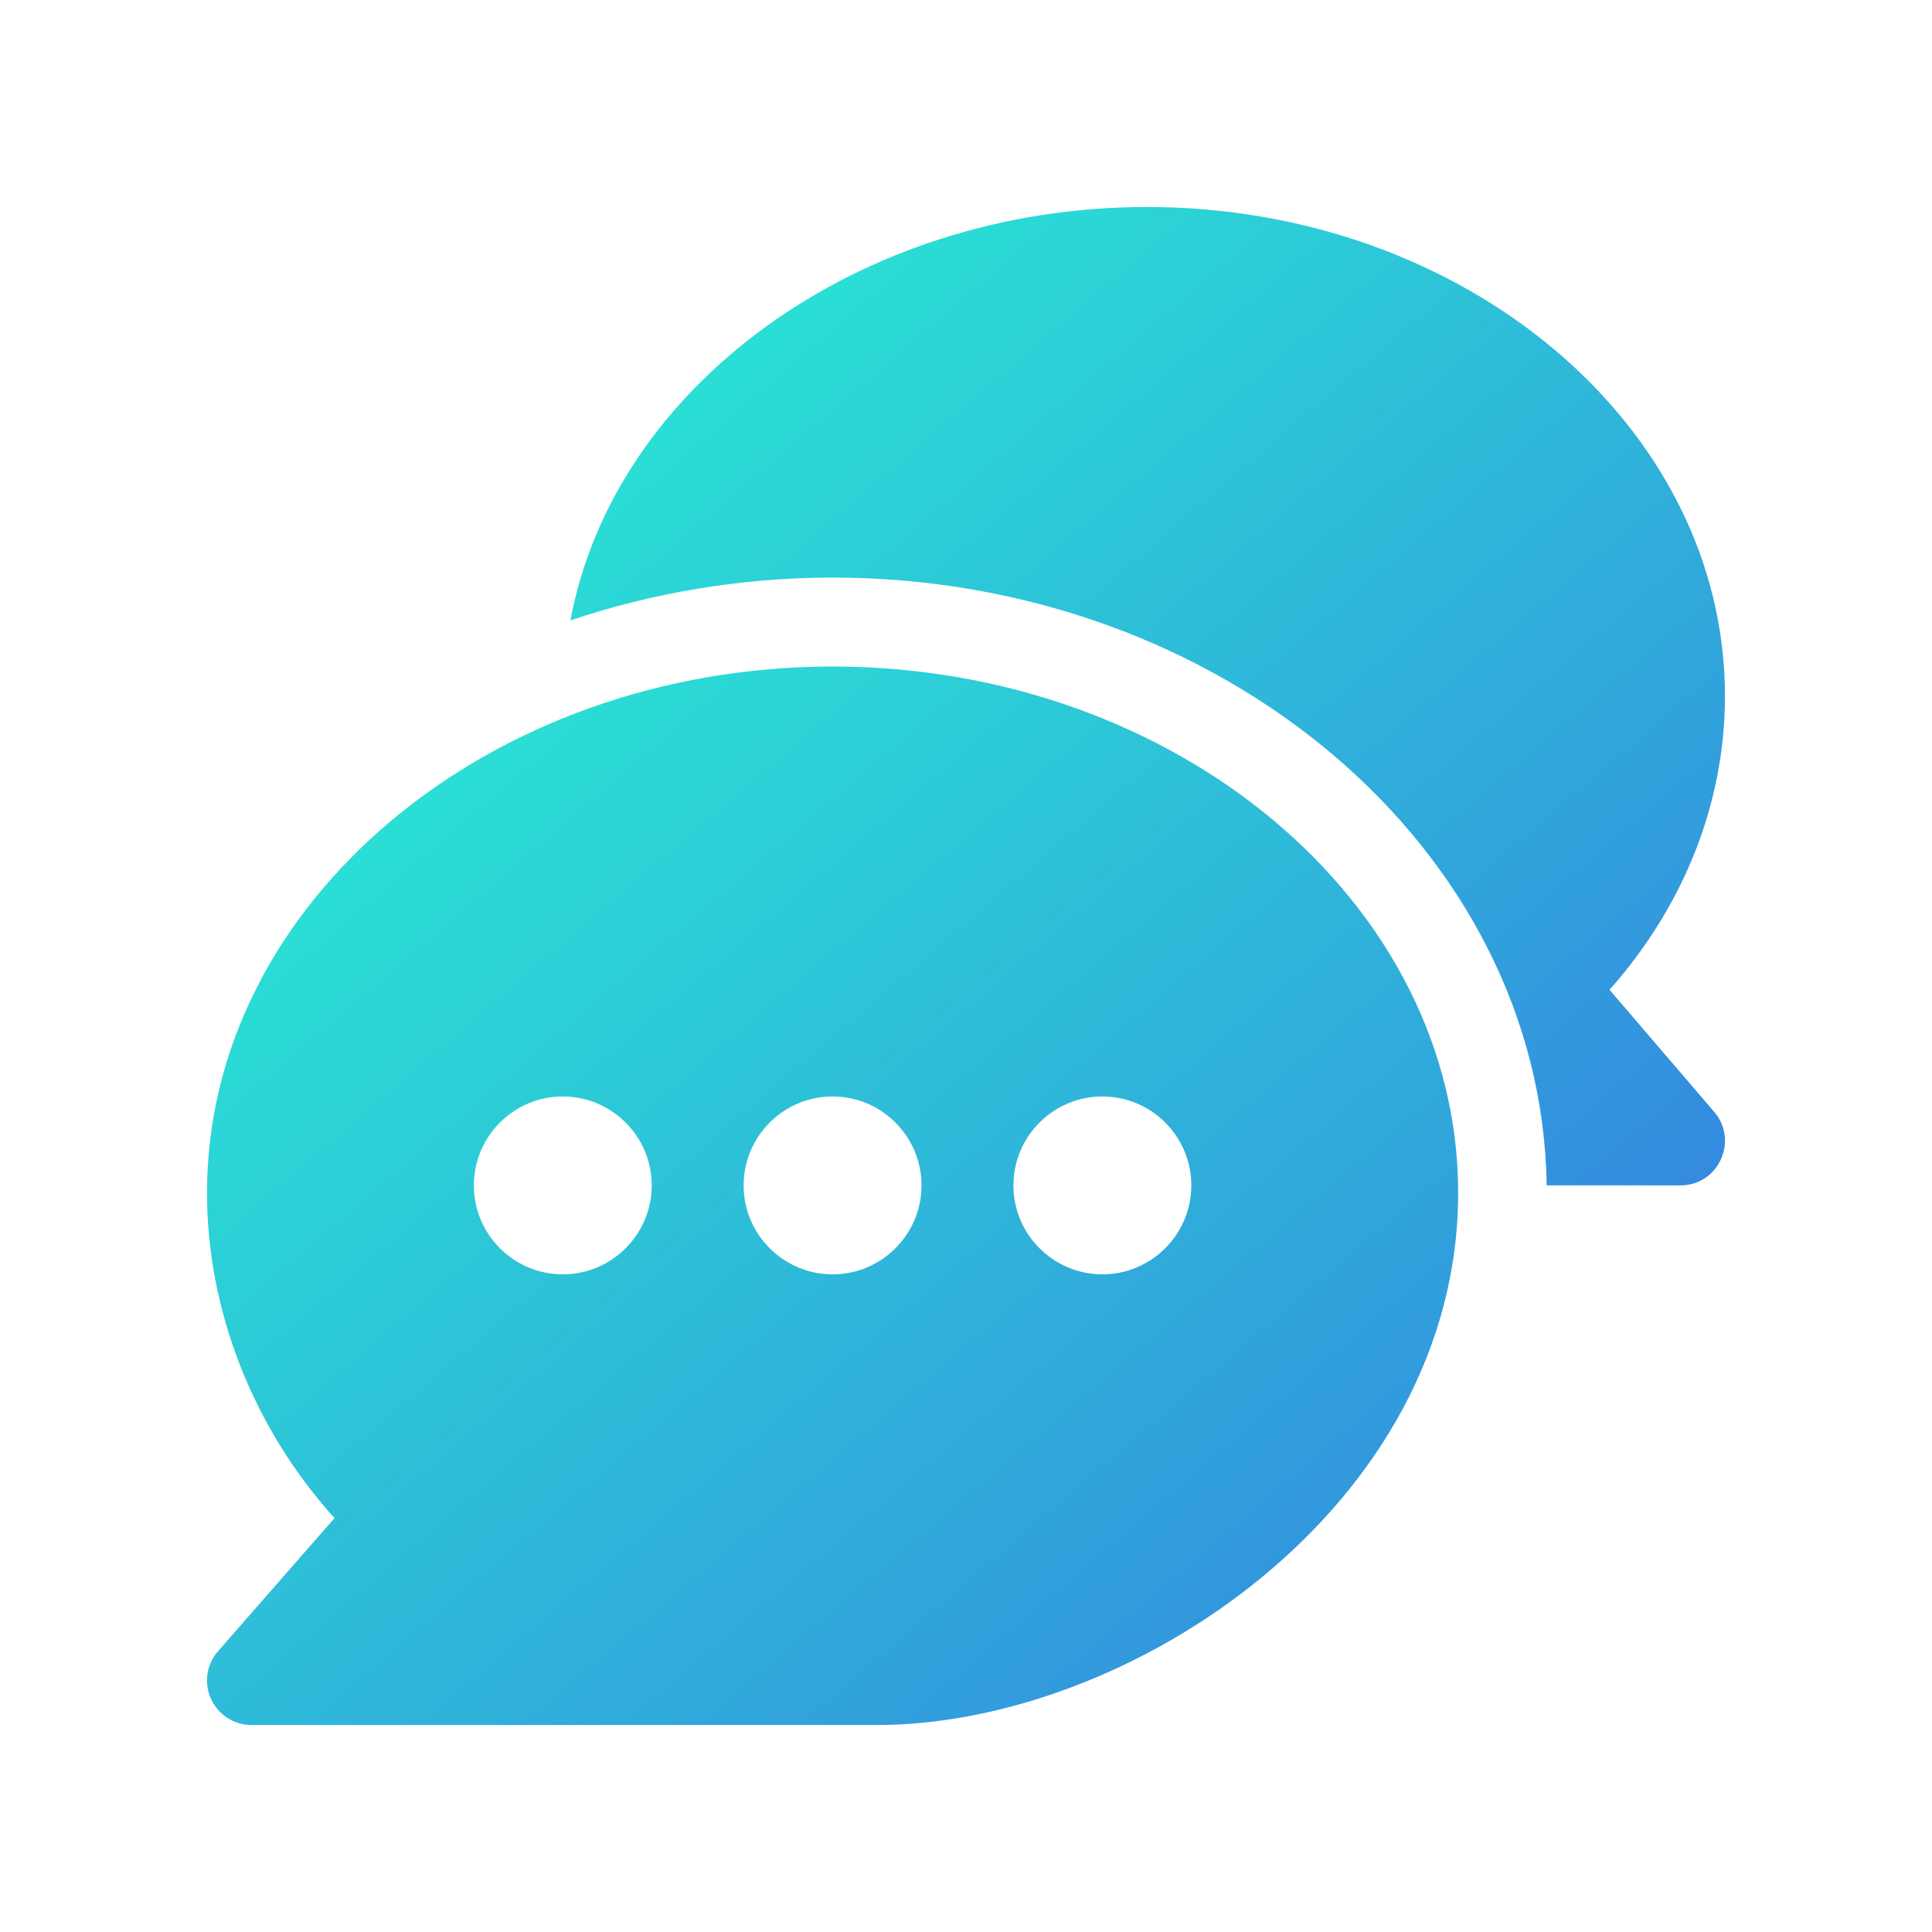
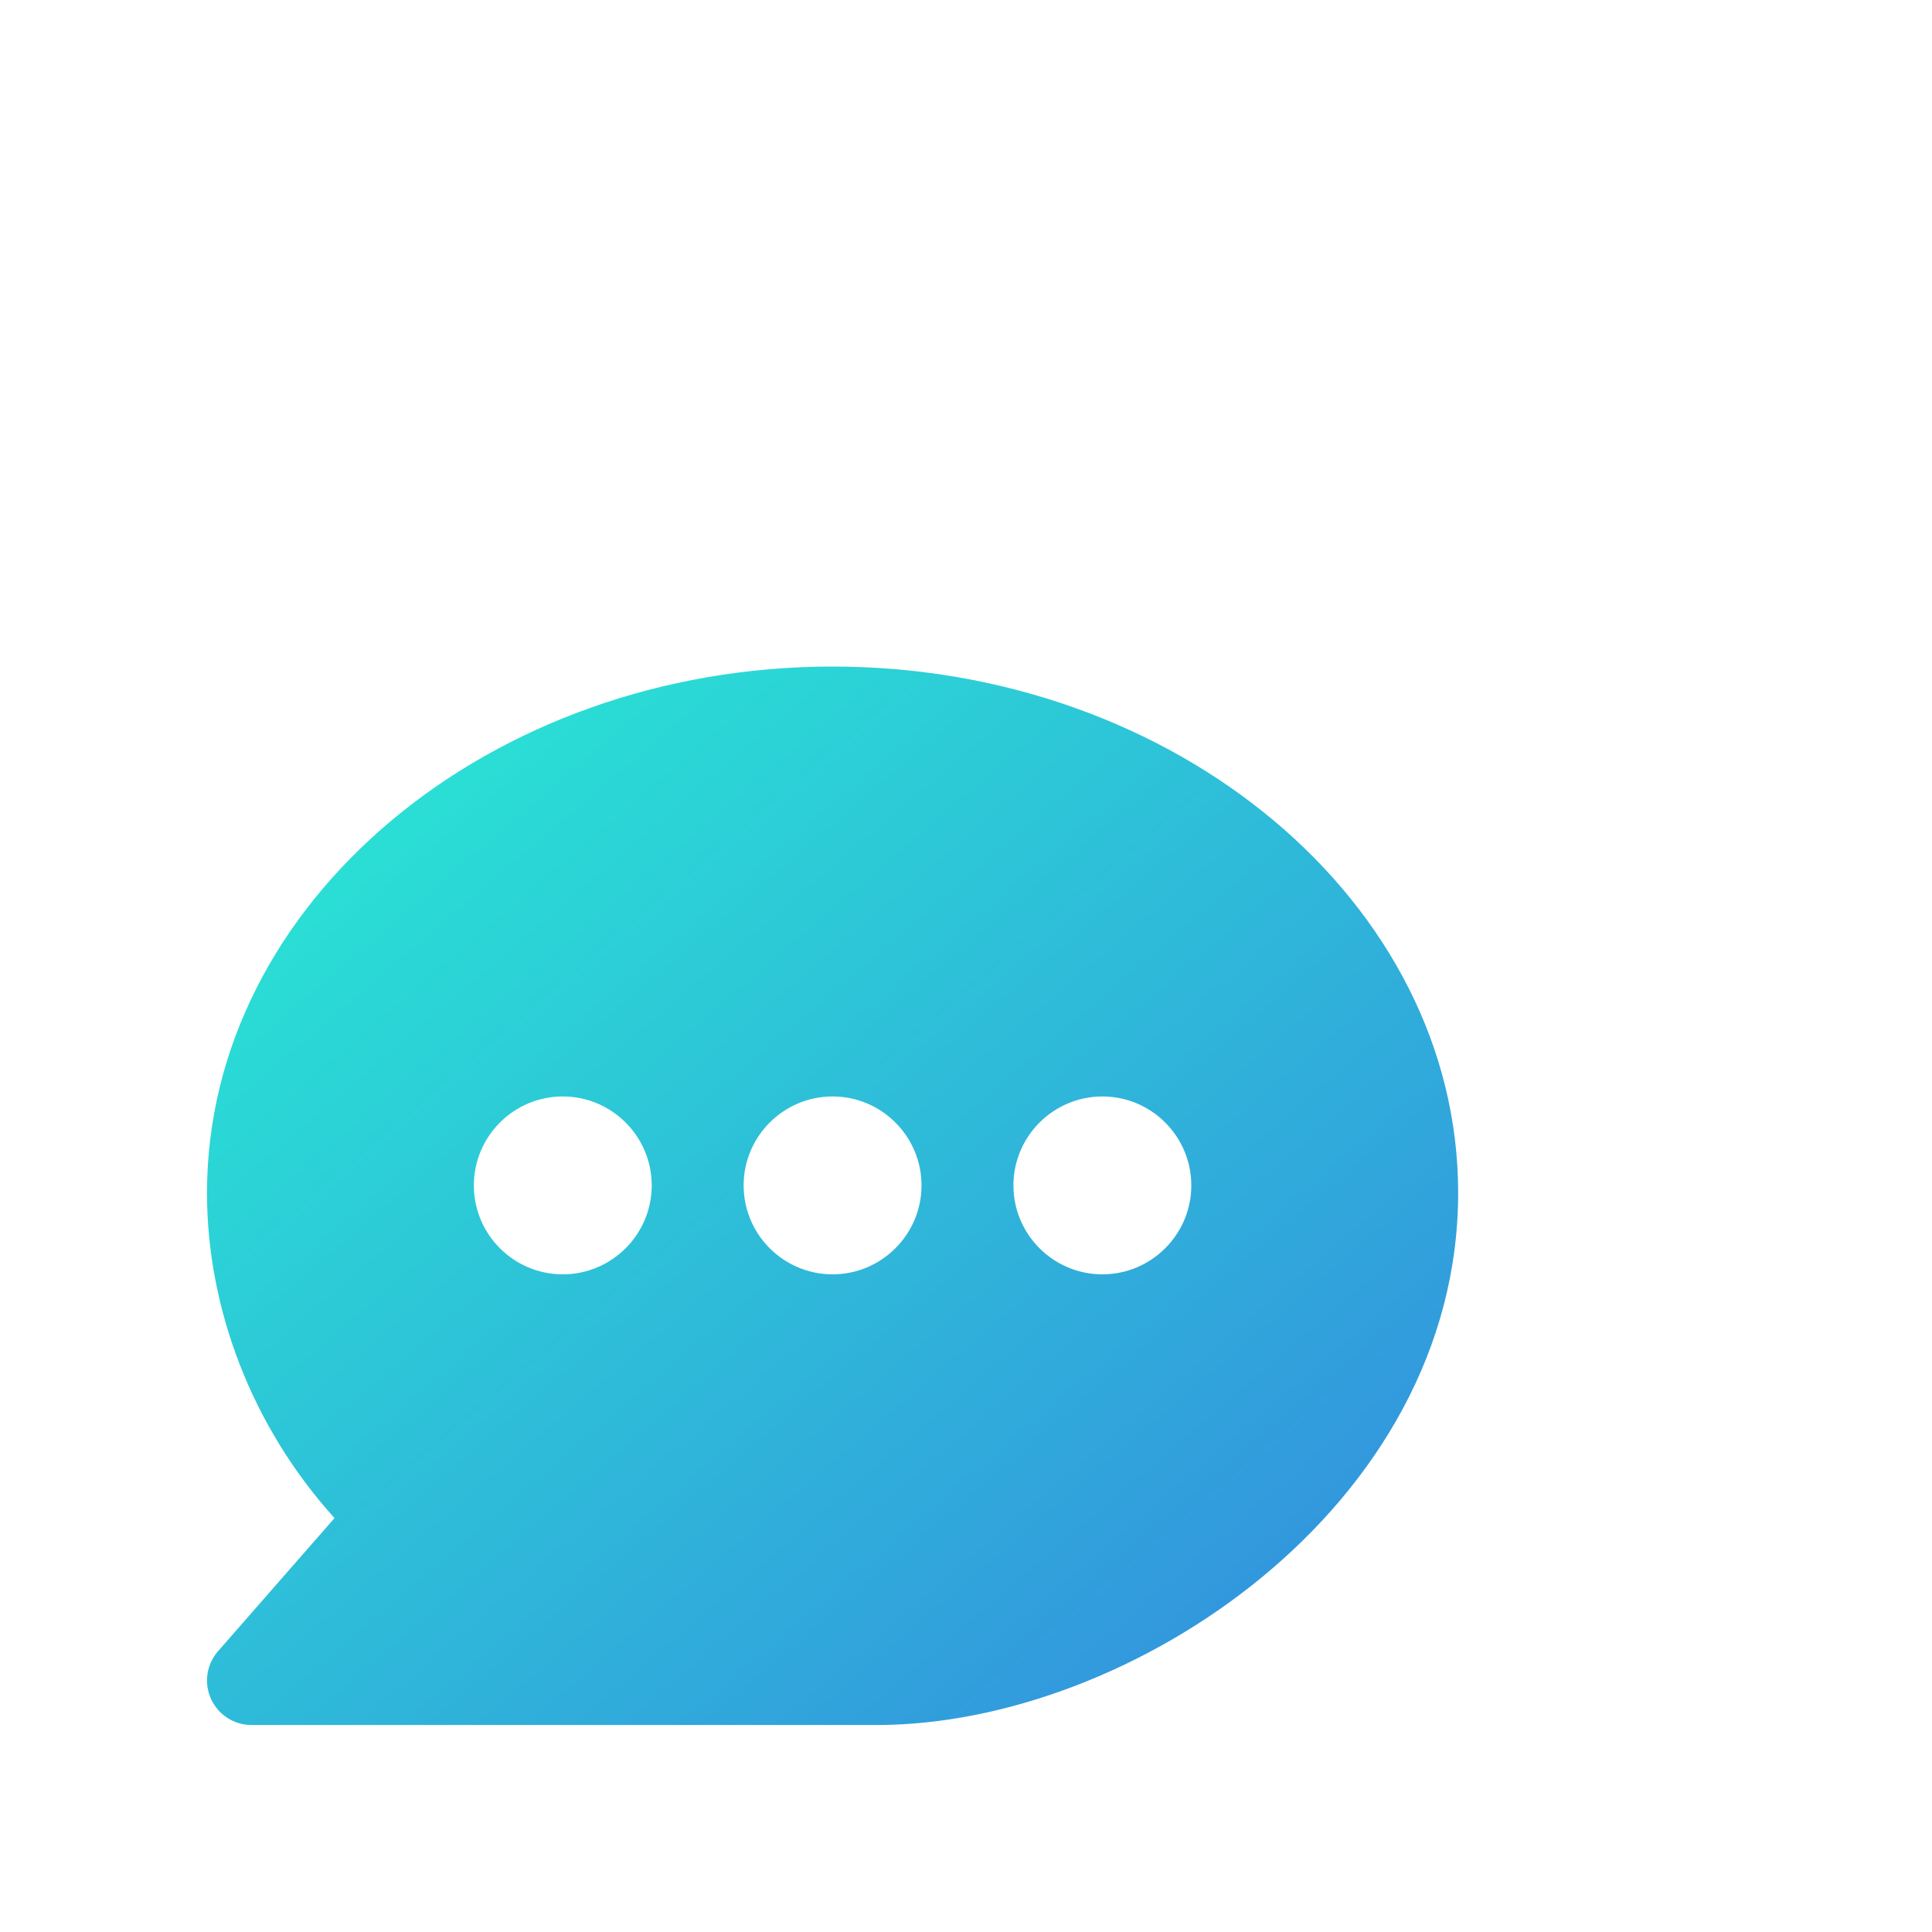
<svg xmlns="http://www.w3.org/2000/svg" width="42" height="42" viewBox="0 0 42 42" fill="none">
  <path d="M18.099 14.49C10.636 14.49 4.5 19.622 4.5 25.931C4.5 28.453 5.478 31.016 7.272 33.002L4.739 35.897C4.49 36.182 4.429 36.587 4.587 36.932C4.744 37.278 5.087 37.5 5.467 37.5H19.066C24.577 37.5 31.699 32.755 31.699 25.931C31.699 19.622 25.563 14.49 18.099 14.49ZM12.234 27.703C11.168 27.703 10.301 26.835 10.301 25.77C10.301 24.704 11.168 23.836 12.234 23.836C13.3 23.836 14.168 24.704 14.168 25.77C14.168 26.835 13.3 27.703 12.234 27.703ZM18.099 27.703C17.033 27.703 16.166 26.835 16.166 25.77C16.166 24.704 17.034 23.836 18.099 23.836C19.165 23.836 20.033 24.704 20.033 25.77C20.033 26.835 19.165 27.703 18.099 27.703ZM23.965 27.703C22.898 27.703 22.031 26.835 22.031 25.77C22.031 24.704 22.899 23.836 23.965 23.836C25.03 23.836 25.898 24.704 25.898 25.77C25.898 26.835 25.03 27.703 23.965 27.703Z" fill="url(#paint0_linear_615_534)" />
-   <path d="M37.266 24.172L34.99 21.517C36.615 19.683 37.499 17.448 37.499 15.134C37.499 9.271 31.861 4.5 24.931 4.5C18.665 4.5 13.341 8.405 12.401 13.488C14.149 12.894 16.11 12.556 18.099 12.556C26.566 12.556 33.521 18.469 33.623 25.769H36.533C37.358 25.769 37.802 24.797 37.266 24.172Z" fill="url(#paint1_linear_615_534)" />
  <defs>
    <linearGradient id="paint0_linear_615_534" x1="4.5" y1="14.49" x2="27.34" y2="41.224" gradientUnits="userSpaceOnUse">
      <stop stop-color="#28EDD3" />
      <stop offset="1" stop-color="#3489DF" />
    </linearGradient>
    <linearGradient id="paint1_linear_615_534" x1="12.401" y1="4.5" x2="33.519" y2="29.176" gradientUnits="userSpaceOnUse">
      <stop stop-color="#28EDD3" />
      <stop offset="1" stop-color="#3489DF" />
    </linearGradient>
  </defs>
</svg>